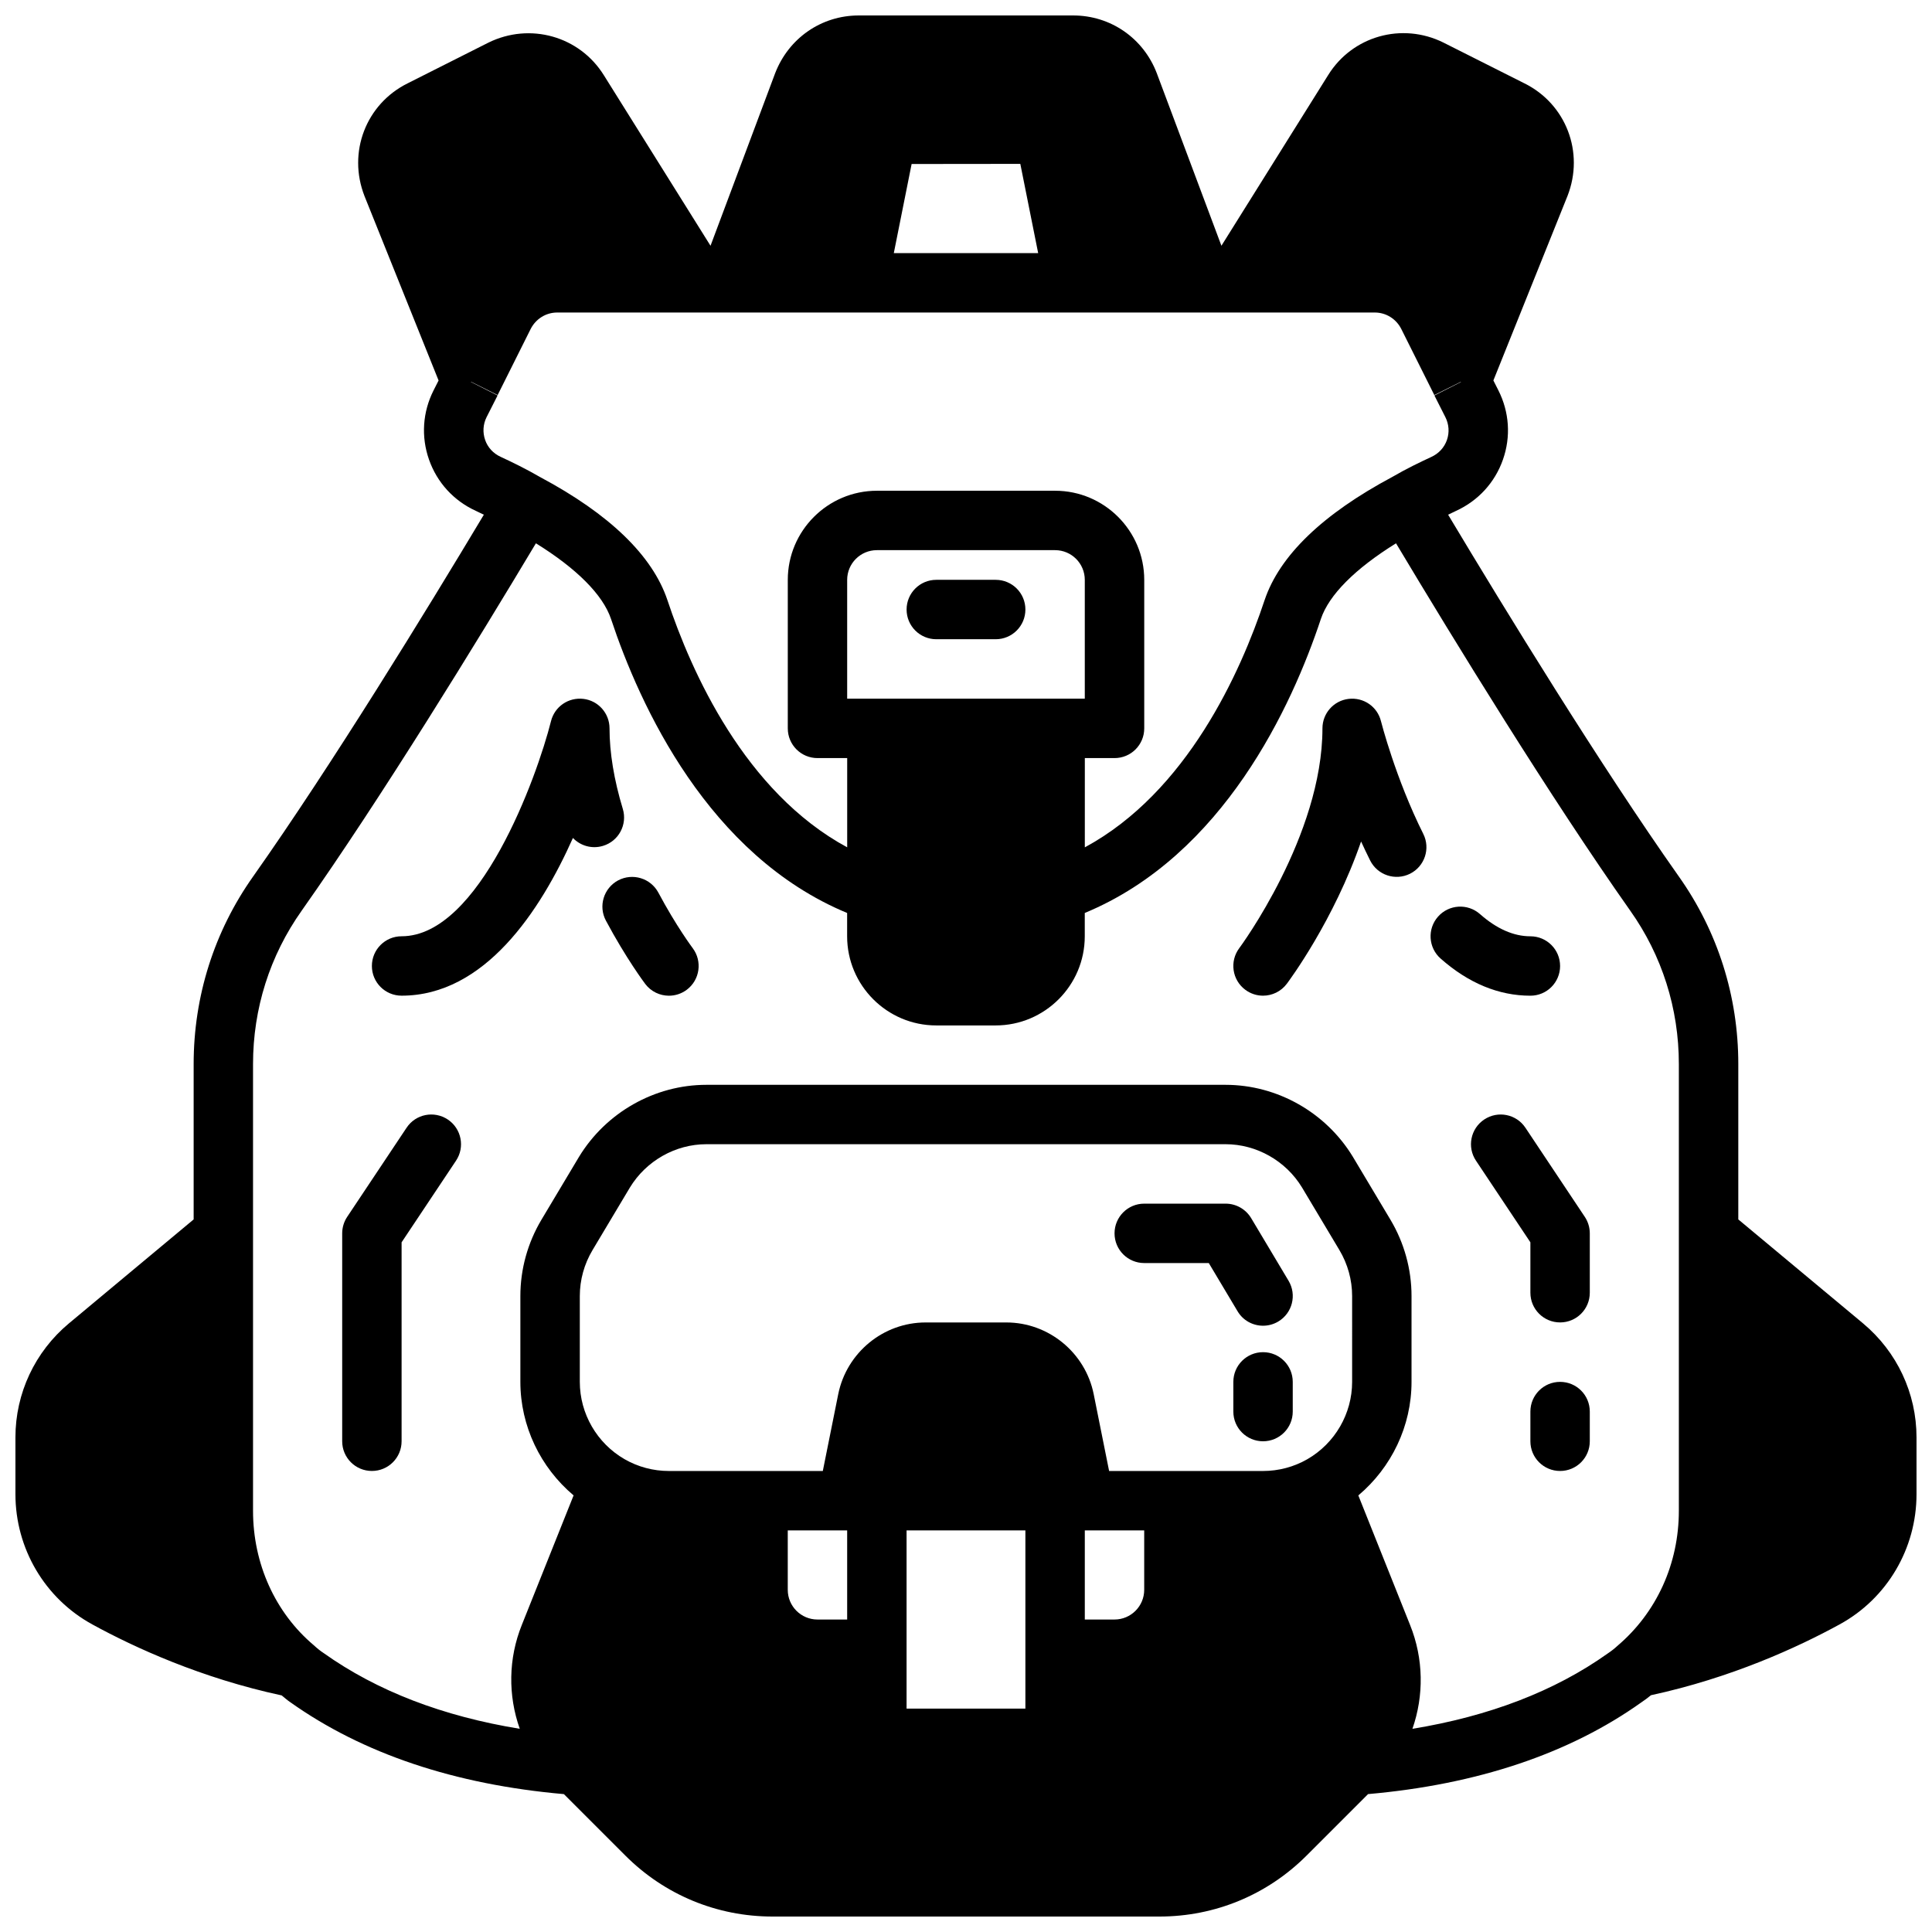
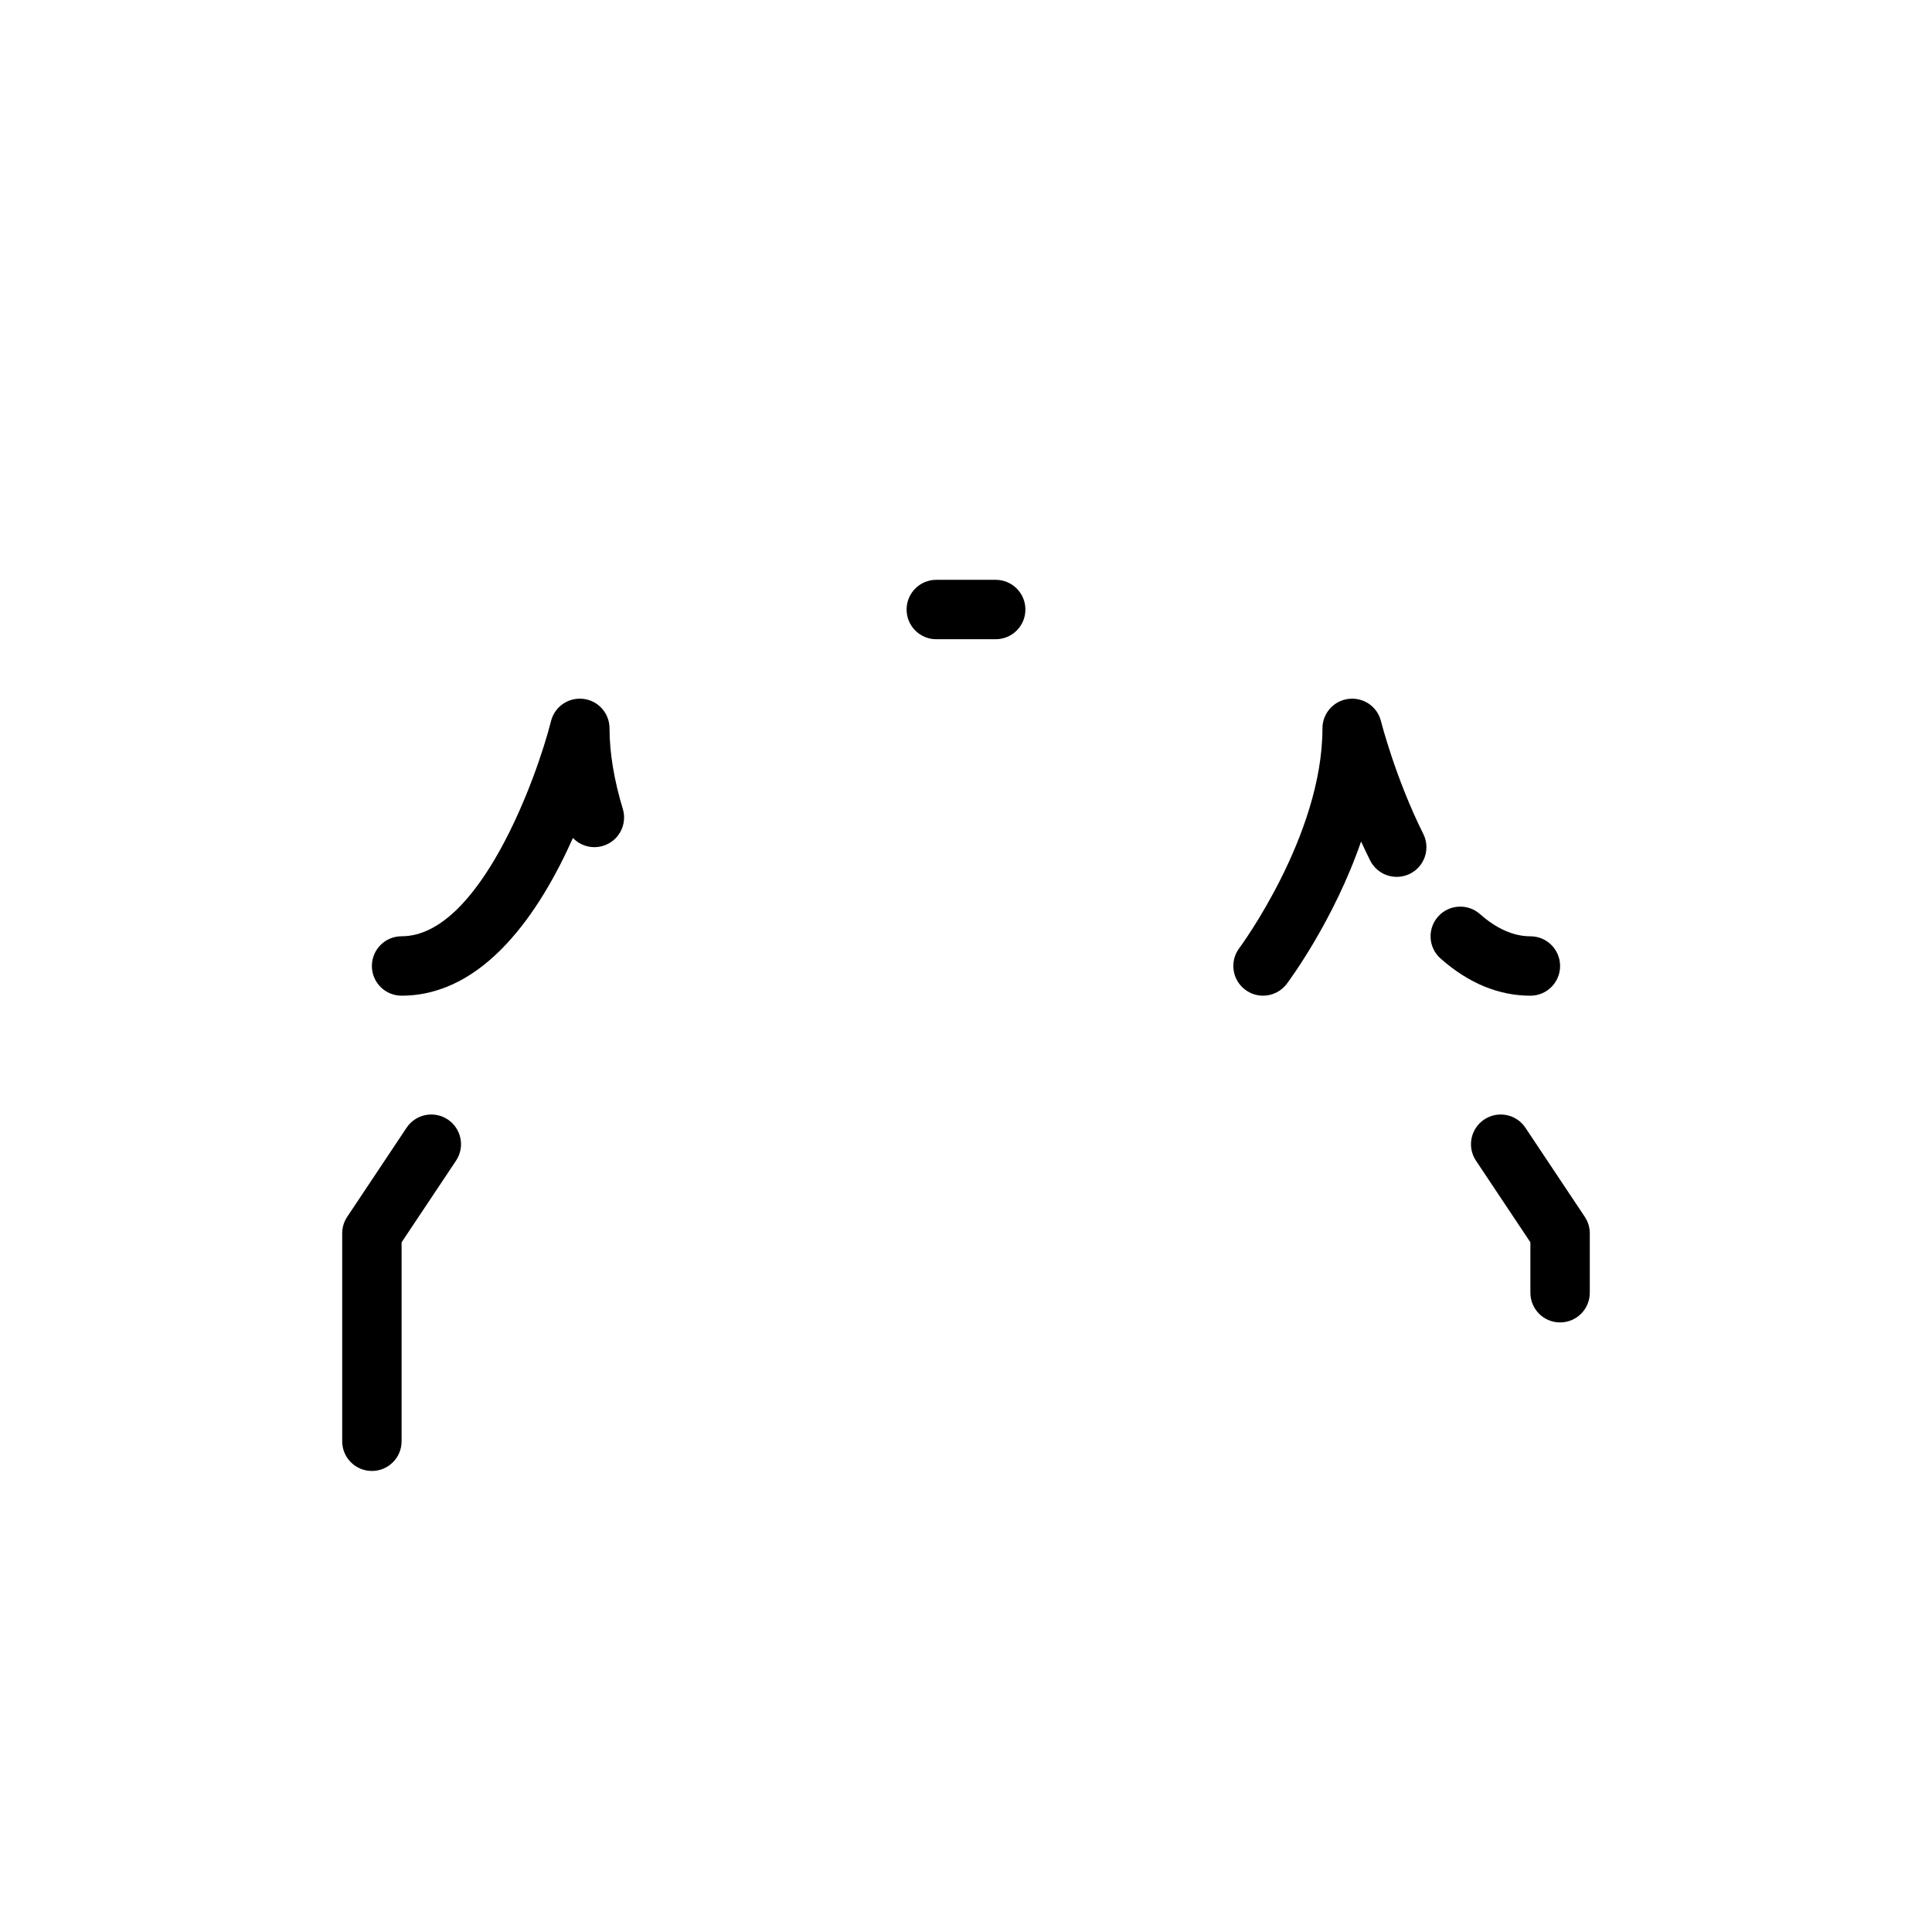
<svg xmlns="http://www.w3.org/2000/svg" width="800px" height="800px" version="1.1" viewBox="144 144 512 512">
  <defs>
    <clipPath id="a">
-       <path d="m148.09 148.09h503.81v503.81h-503.81z" />
-     </clipPath>
+       </clipPath>
  </defs>
-   <path d="m478.73 495.33c1.379 0 2.762-0.363 4.031-1.117 3.731-2.227 4.953-7.055 2.723-10.793l-9.918-16.609c-1.426-2.371-3.984-3.832-6.762-3.832h-21.57c-4.352 0-7.871 3.519-7.871 7.871 0 4.352 3.519 7.871 7.871 7.871h17.105l7.629 12.777c1.465 2.473 4.078 3.832 6.762 3.832z" />
  <path d="m557.44 400c0-4.352-3.519-7.871-7.871-7.871-4.441 0-8.941-1.984-13.367-5.894-3.25-2.867-8.227-2.574-11.109 0.684-2.883 3.25-2.574 8.234 0.684 11.109 7.387 6.527 15.402 9.844 23.793 9.844 4.356 0 7.871-3.519 7.871-7.871z" />
-   <path d="m509.97 335.11c-0.961-3.856-4.621-6.375-8.605-5.894-3.941 0.48-6.902 3.832-6.902 7.809 0 28.41-21.82 57.961-22.051 58.254-2.598 3.481-1.891 8.414 1.59 11.012 1.418 1.062 3.07 1.574 4.715 1.574 2.394 0 4.754-1.094 6.297-3.148 0.715-0.945 12.492-16.848 19.688-37.715 0.762 1.66 1.559 3.344 2.402 5.031 1.953 3.891 6.668 5.449 10.562 3.519 3.891-1.945 5.465-6.676 3.519-10.562-7.363-14.727-11.172-29.73-11.215-29.879z" />
-   <path d="m557.44 510.21c-4.352 0-7.871 3.519-7.871 7.871v7.871c0 4.352 3.519 7.871 7.871 7.871s7.871-3.519 7.871-7.871v-7.871c0.004-4.352-3.516-7.871-7.871-7.871z" />
+   <path d="m509.97 335.11c-0.961-3.856-4.621-6.375-8.605-5.894-3.941 0.48-6.902 3.832-6.902 7.809 0 28.41-21.82 57.961-22.051 58.254-2.598 3.481-1.891 8.414 1.59 11.012 1.418 1.062 3.07 1.574 4.715 1.574 2.394 0 4.754-1.094 6.297-3.148 0.715-0.945 12.492-16.848 19.688-37.715 0.762 1.66 1.559 3.344 2.402 5.031 1.953 3.891 6.668 5.449 10.562 3.519 3.891-1.945 5.465-6.676 3.519-10.562-7.363-14.727-11.172-29.73-11.215-29.879" />
  <path d="m548.25 442.86c-2.418-3.621-7.297-4.59-10.918-2.18-3.621 2.418-4.598 7.297-2.18 10.918l14.418 21.629v13.359c0 4.352 3.519 7.871 7.871 7.871s7.871-3.519 7.871-7.871v-15.742c0-1.551-0.465-3.078-1.324-4.367z" />
  <path d="m309.05 358.36c-2.34-7.738-3.519-14.918-3.519-21.34 0-3.977-2.961-7.328-6.902-7.809-3.984-0.473-7.637 2.039-8.605 5.894-3.715 14.793-18.965 57.016-39.598 57.016-4.352 0-7.871 3.519-7.871 7.871 0 4.352 3.519 7.871 7.871 7.871 22.012 0 36.762-22.41 45.406-41.793 1.984 2.07 5.023 2.984 7.965 2.094 4.164-1.246 6.512-5.648 5.254-9.805z" />
-   <path d="m318.47 380.55c-2.055-3.824-6.801-5.273-10.66-3.242-3.832 2.055-5.289 6.816-3.242 10.66 5.352 10.027 10.227 16.516 10.43 16.793 1.543 2.035 3.898 3.113 6.281 3.113 1.652 0 3.32-0.52 4.738-1.59 3.465-2.613 4.156-7.551 1.551-11.02-0.047-0.059-4.383-5.852-9.098-14.715z" />
  <path d="m251.75 442.86-15.742 23.617c-0.859 1.289-1.324 2.816-1.324 4.367v55.105c0 4.352 3.519 7.871 7.871 7.871 4.352 0 7.871-3.519 7.871-7.871v-52.719l14.422-21.633c2.418-3.621 1.441-8.5-2.18-10.918-3.637-2.41-8.52-1.441-10.918 2.18z" />
  <path d="m407.87 297.66h-15.742c-4.352 0-7.871 3.519-7.871 7.871 0 4.352 3.519 7.871 7.871 7.871h15.742c4.352 0 7.871-3.519 7.871-7.871 0-4.356-3.519-7.871-7.871-7.871z" />
-   <path d="m478.72 502.34c-4.352 0-7.871 3.519-7.871 7.871v7.871c0 4.352 3.519 7.871 7.871 7.871s7.871-3.519 7.871-7.871v-7.871c0-4.352-3.519-7.871-7.871-7.871z" />
  <g clip-path="url(#a)">
    <path d="m637.73 494.71-33.062-27.551v-41.18c0-17.965-5.457-35.164-15.77-49.719-20.844-29.535-45.809-70.266-61.133-95.859 0.691-0.332 1.418-0.691 2.078-1 5.894-2.691 10.32-7.519 12.453-13.602 2.133-6.07 1.699-12.594-1.219-18.375l-1.316-2.598 19.648-48.91c4.527-11.547-0.41-24.379-11.422-29.828l-21.469-10.809c-10.988-5.441-24.137-1.723-30.551 8.637l-28.277 45.211-17.137-45.746c-3.555-9.285-12.254-15.285-22.141-15.285h-56.836c-9.887 0-18.578 6-22.168 15.344l-17.113 45.688-28.262-45.184c-6.438-10.367-19.594-14.074-30.621-8.637l-21.355 10.762c-11.066 5.473-16.004 18.301-11.453 29.914l19.625 48.848-1.324 2.613c-2.914 5.762-3.344 12.289-1.211 18.359 2.133 6.078 6.559 10.91 12.406 13.578 0.676 0.316 1.418 0.684 2.125 1.023-15.328 25.594-40.289 66.32-61.125 95.844-10.324 14.566-15.781 31.766-15.781 49.73v41.18l-33.062 27.559c-9.004 7.512-14.168 18.531-14.168 30.211v15.035c0 14.422 7.809 27.664 20.395 34.535 11.18 6.125 28.867 14.227 50.168 18.805 0.73 0.59 1.473 1.258 2.172 1.723 19.27 13.723 43.723 21.898 72.613 24.434l16.289 16.289c10.414 10.418 24.277 16.156 39.02 16.156h102.49c14.746 0 28.605-5.738 39.023-16.16l16.289-16.289c28.891-2.535 53.332-10.715 72.391-24.285 0.938-0.621 1.793-1.273 2.59-1.922 21.215-4.582 38.832-12.66 49.973-18.758 12.586-6.863 20.395-20.105 20.395-34.523v-15.035c0-11.684-5.164-22.703-14.168-30.223zm-252.14-307.25 28.805-0.031 4.731 23.648h-38.258zm-112.64 67.086 2.914-5.746-7.094-3.598h0.148l6.965 3.488 8.738-17.484c1.363-2.699 4.055-4.387 7.055-4.387h216.64c3 0 5.699 1.684 7.055 4.394l8.738 17.477 6.965-3.481h0.156l-7.094 3.598 2.906 5.738c0.961 1.914 1.109 4.062 0.41 6.062s-2.164 3.59-4.172 4.504c-2.832 1.316-6.606 3.117-10.234 5.242-18.539 9.895-29.953 20.891-33.922 32.715-6.32 19.027-20.531 50.844-47.633 65.488l0.004-23.656h7.871c4.352 0 7.871-3.519 7.871-7.871v-39.359c0-13.02-10.598-23.617-23.617-23.617h-47.23c-13.02 0-23.617 10.598-23.617 23.617v39.359c0 4.352 3.519 7.871 7.871 7.871h7.871v23.648c-27.102-14.641-41.312-46.461-47.641-65.512-3.961-11.801-15.367-22.797-33.652-32.559-3.883-2.258-7.652-4.07-10.531-5.406-1.961-0.891-3.434-2.481-4.125-4.481s-0.566-4.141 0.387-6.047zm95.559 74.609v-31.488c0-4.344 3.527-7.871 7.871-7.871h47.23c4.344 0 7.871 3.527 7.871 7.871v31.488zm47.23 267.65h-31.488v-47.23h31.488zm31.488-31.488c0 4.344-3.527 7.871-7.871 7.871h-7.871v-23.617h15.742zm-78.719 7.871h-7.871c-4.344 0-7.871-3.527-7.871-7.871v-15.742h15.742zm133.82-62.977c0 8.43-4.551 16.281-11.879 20.5-3.551 2.039-7.606 3.117-11.738 3.117h-40.785l-4.086-20.371c-2.219-11-11.957-18.992-23.145-18.992h-21.41c-11.188 0-20.914 7.988-23.145 19.004l-4.086 20.359h-40.785c-4.133 0-8.188-1.078-11.746-3.125-7.32-4.215-11.867-12.062-11.867-20.492v-22.75c0-4.273 1.164-8.484 3.379-12.188l9.887-16.555c4.305-7.086 12.074-11.492 20.27-11.492h137.6c8.195 0 15.965 4.41 20.238 11.438l9.918 16.602c2.211 3.707 3.379 7.922 3.379 12.195zm70.227 70.031c-0.715 0.66-1.48 1.266-2.527 1.969-14.02 9.973-31.41 16.617-51.719 19.941 3.062-8.785 2.992-18.555-0.637-27.551l-13.699-34.297c8.793-7.414 14.098-18.387 14.098-30.094v-22.75c0-7.109-1.938-14.113-5.606-20.254l-9.949-16.656c-7.141-11.754-20.059-19.059-33.723-19.059h-137.61c-13.656 0-26.582 7.305-33.754 19.113l-9.918 16.602c-3.668 6.141-5.606 13.145-5.606 20.254v22.75c0 11.707 5.312 22.68 14.105 30.086l-13.699 34.273c-3.621 8.973-3.699 18.711-0.566 27.582-20.355-3.32-37.809-9.988-52.027-20.105-0.82-0.543-1.59-1.148-2.574-2.055-10.223-8.625-16.086-21.613-16.086-35.617v-118.39c0-14.688 4.449-28.734 12.895-40.652 21.254-30.125 46.648-71.582 62.07-97.352 10.746 6.652 17.75 13.633 19.902 20.043 7.644 23.02 25.773 62.668 62.574 77.926v6.184c0 13.02 10.598 23.617 23.617 23.617h15.742c13.02 0 23.617-10.598 23.617-23.617v-6.188c36.801-15.25 54.93-54.906 62.566-77.902 2.141-6.398 9.109-13.352 19.918-20.059 15.422 25.773 40.816 67.219 62.07 97.352 8.438 11.906 12.883 25.957 12.883 40.648v118.39c0 14.004-5.863 26.992-16.363 35.867z" />
  </g>
</svg>